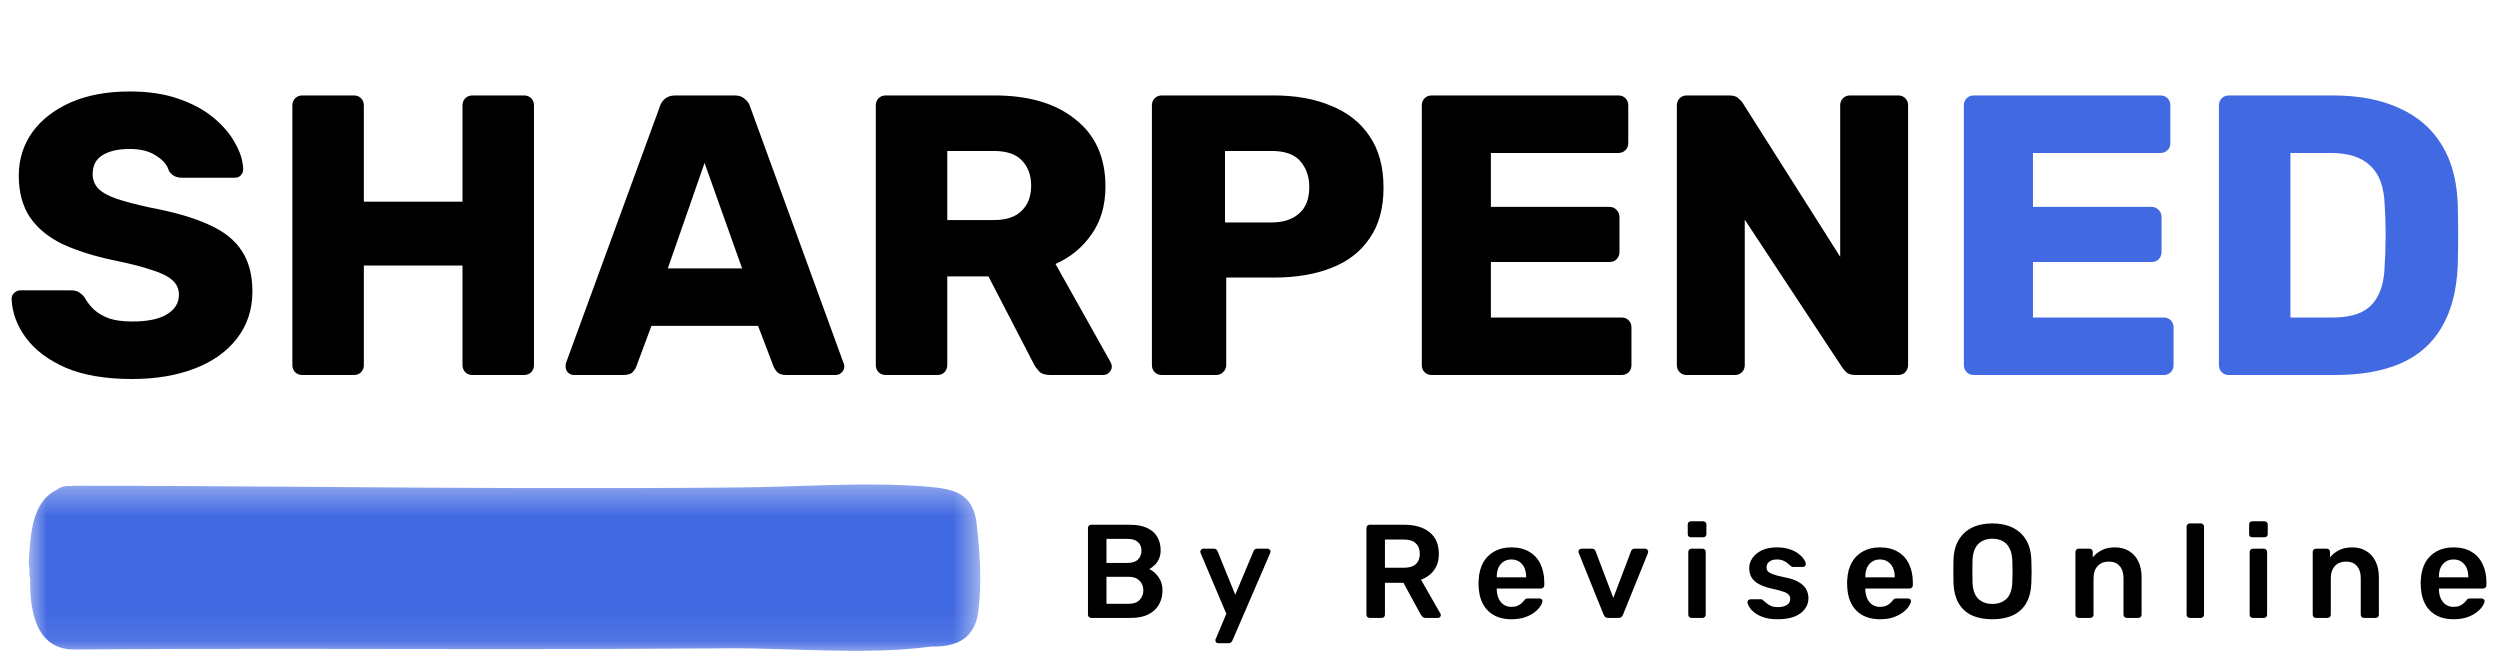
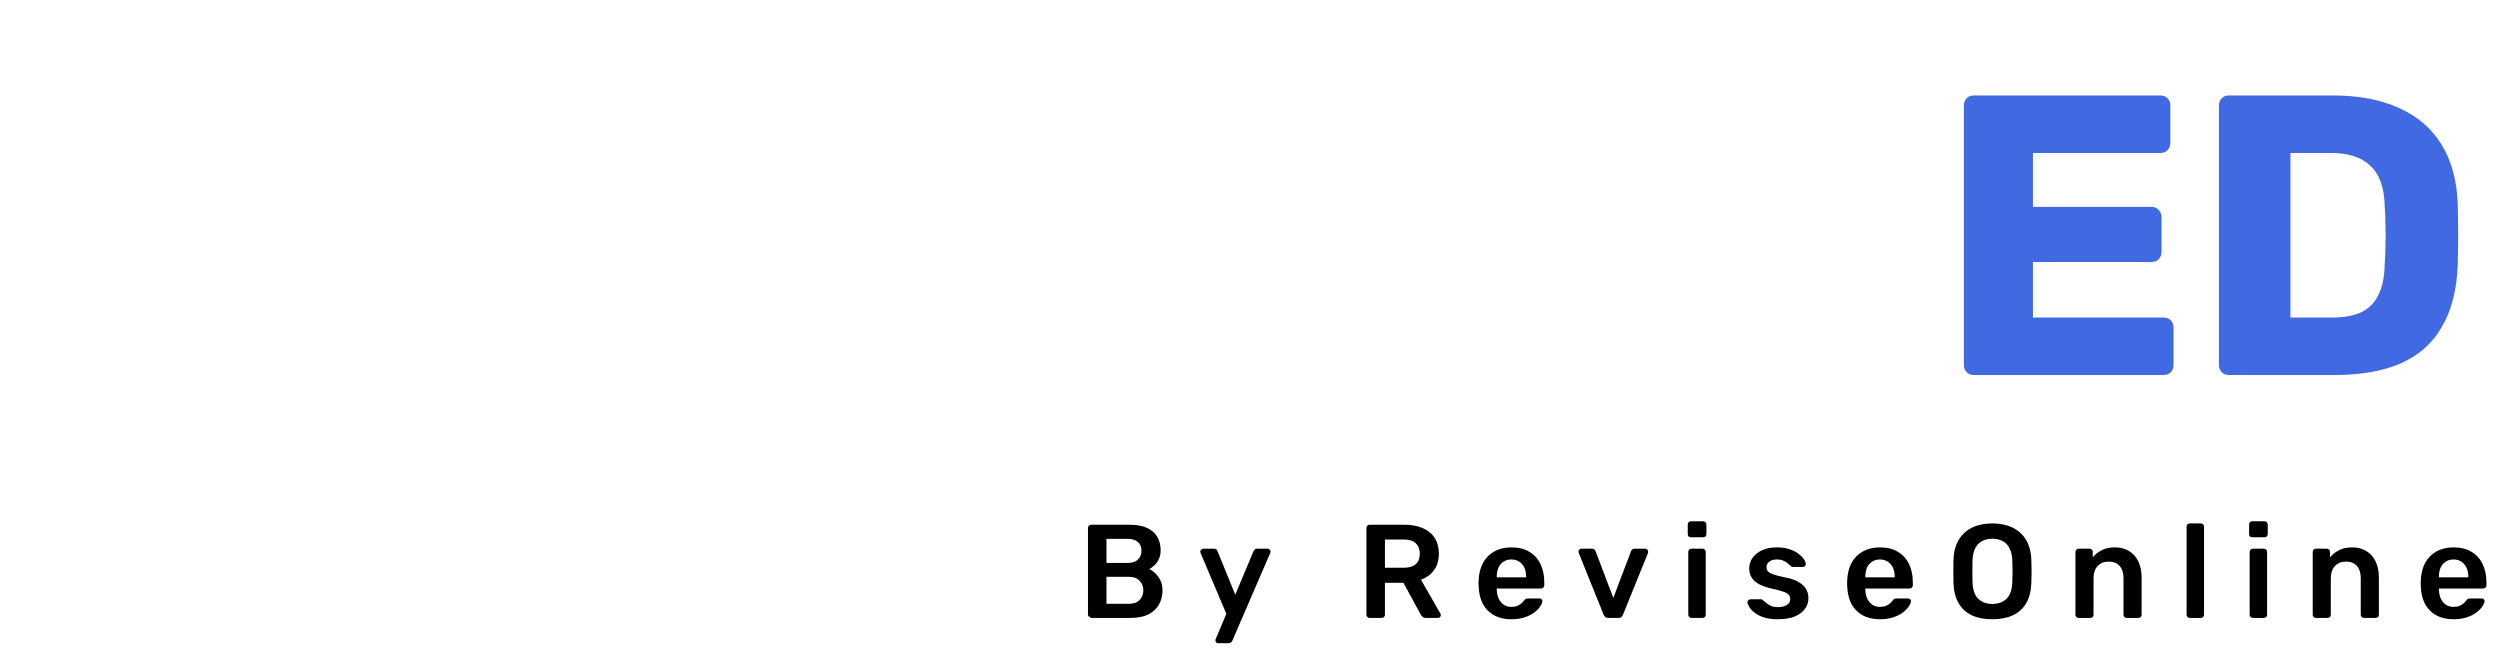
<svg xmlns="http://www.w3.org/2000/svg" width="80" height="21" viewBox="0 0 80 21" fill="none">
-   <path d="M4.23 12.128C3.378 12.128 2.671 12.008 2.109 11.77C1.546 11.523 1.12 11.203 0.831 10.812C0.541 10.42 0.388 10.002 0.371 9.559C0.371 9.491 0.396 9.431 0.447 9.38C0.507 9.321 0.575 9.291 0.652 9.291H2.262C2.381 9.291 2.471 9.312 2.53 9.355C2.598 9.397 2.658 9.453 2.709 9.521C2.777 9.649 2.871 9.772 2.99 9.891C3.118 10.011 3.28 10.109 3.476 10.185C3.68 10.254 3.932 10.288 4.23 10.288C4.724 10.288 5.095 10.211 5.342 10.057C5.597 9.904 5.725 9.695 5.725 9.431C5.725 9.244 5.657 9.091 5.521 8.971C5.384 8.844 5.163 8.733 4.856 8.639C4.558 8.537 4.158 8.435 3.655 8.332C3.007 8.196 2.454 8.021 1.994 7.808C1.542 7.587 1.197 7.301 0.958 6.952C0.72 6.594 0.601 6.151 0.601 5.623C0.601 5.103 0.745 4.639 1.035 4.23C1.333 3.821 1.747 3.502 2.275 3.272C2.803 3.042 3.429 2.927 4.153 2.927C4.741 2.927 5.257 3.003 5.7 3.157C6.151 3.31 6.53 3.514 6.837 3.77C7.144 4.026 7.374 4.298 7.527 4.588C7.689 4.869 7.774 5.146 7.783 5.419C7.783 5.487 7.757 5.551 7.706 5.61C7.655 5.661 7.591 5.687 7.514 5.687H5.827C5.734 5.687 5.653 5.67 5.585 5.636C5.516 5.602 5.457 5.546 5.406 5.47C5.355 5.282 5.218 5.12 4.997 4.984C4.784 4.839 4.503 4.767 4.153 4.767C3.778 4.767 3.485 4.835 3.272 4.971C3.067 5.099 2.965 5.299 2.965 5.572C2.965 5.742 3.02 5.891 3.131 6.019C3.25 6.147 3.442 6.258 3.706 6.352C3.979 6.445 4.349 6.543 4.818 6.645C5.593 6.79 6.219 6.973 6.696 7.195C7.173 7.408 7.523 7.689 7.744 8.038C7.966 8.379 8.077 8.809 8.077 9.329C8.077 9.908 7.91 10.411 7.578 10.837C7.254 11.255 6.803 11.574 6.224 11.796C5.644 12.017 4.98 12.128 4.23 12.128ZM9.675 12C9.582 12 9.505 11.97 9.445 11.911C9.386 11.851 9.356 11.774 9.356 11.681V3.374C9.356 3.28 9.386 3.204 9.445 3.144C9.505 3.084 9.582 3.054 9.675 3.054H11.324C11.418 3.054 11.494 3.084 11.554 3.144C11.614 3.204 11.643 3.28 11.643 3.374V6.454H14.8V3.374C14.8 3.28 14.83 3.204 14.889 3.144C14.949 3.084 15.026 3.054 15.119 3.054H16.768C16.862 3.054 16.938 3.084 16.998 3.144C17.058 3.204 17.087 3.28 17.087 3.374V11.681C17.087 11.774 17.058 11.851 16.998 11.911C16.938 11.97 16.862 12 16.768 12H15.119C15.026 12 14.949 11.97 14.889 11.911C14.83 11.851 14.8 11.774 14.8 11.681V8.498H11.643V11.681C11.643 11.774 11.614 11.851 11.554 11.911C11.494 11.97 11.418 12 11.324 12H9.675ZM18.367 12C18.299 12 18.235 11.974 18.175 11.923C18.124 11.864 18.099 11.8 18.099 11.732C18.099 11.689 18.103 11.651 18.111 11.617L21.114 3.412C21.14 3.319 21.191 3.238 21.268 3.169C21.353 3.093 21.468 3.054 21.613 3.054H23.504C23.649 3.054 23.76 3.093 23.836 3.169C23.922 3.238 23.977 3.319 24.003 3.412L26.993 11.617C27.01 11.651 27.018 11.689 27.018 11.732C27.018 11.8 26.989 11.864 26.929 11.923C26.878 11.974 26.814 12 26.737 12H25.166C25.038 12 24.94 11.97 24.872 11.911C24.812 11.842 24.774 11.783 24.756 11.732L24.258 10.428H20.846L20.36 11.732C20.343 11.783 20.305 11.842 20.245 11.911C20.186 11.97 20.084 12 19.939 12H18.367ZM21.37 8.588H23.747L22.546 5.214L21.37 8.588ZM28.345 12C28.252 12 28.175 11.97 28.115 11.911C28.056 11.851 28.026 11.774 28.026 11.681V3.374C28.026 3.28 28.056 3.204 28.115 3.144C28.175 3.084 28.252 3.054 28.345 3.054H31.821C32.92 3.054 33.785 3.31 34.415 3.821C35.054 4.324 35.374 5.04 35.374 5.968C35.374 6.573 35.225 7.084 34.927 7.502C34.637 7.919 34.254 8.234 33.776 8.447L35.54 11.591C35.566 11.642 35.578 11.689 35.578 11.732C35.578 11.8 35.548 11.864 35.489 11.923C35.438 11.974 35.374 12 35.297 12H33.61C33.449 12 33.329 11.962 33.252 11.885C33.176 11.8 33.12 11.723 33.086 11.655L31.63 8.844H30.313V11.681C30.313 11.774 30.283 11.851 30.224 11.911C30.164 11.97 30.087 12 29.994 12H28.345ZM30.313 7.042H31.796C32.196 7.042 32.494 6.944 32.69 6.748C32.895 6.552 32.997 6.283 32.997 5.943C32.997 5.61 32.899 5.342 32.703 5.137C32.516 4.933 32.213 4.831 31.796 4.831H30.313V7.042ZM37.181 12C37.087 12 37.011 11.97 36.951 11.911C36.891 11.851 36.861 11.774 36.861 11.681V3.374C36.861 3.28 36.891 3.204 36.951 3.144C37.011 3.084 37.087 3.054 37.181 3.054H40.759C41.466 3.054 42.08 3.165 42.599 3.387C43.128 3.6 43.537 3.923 43.826 4.358C44.124 4.792 44.273 5.342 44.273 6.006C44.273 6.662 44.124 7.203 43.826 7.629C43.537 8.055 43.128 8.371 42.599 8.575C42.08 8.78 41.466 8.882 40.759 8.882H39.239V11.681C39.239 11.774 39.204 11.851 39.136 11.911C39.077 11.97 39 12 38.906 12H37.181ZM39.2 7.118H40.695C41.062 7.118 41.351 7.025 41.564 6.837C41.786 6.65 41.897 6.364 41.897 5.981C41.897 5.657 41.803 5.385 41.615 5.163C41.428 4.942 41.121 4.831 40.695 4.831H39.2V7.118ZM45.817 12C45.723 12 45.647 11.97 45.587 11.911C45.527 11.851 45.498 11.774 45.498 11.681V3.374C45.498 3.28 45.527 3.204 45.587 3.144C45.647 3.084 45.723 3.054 45.817 3.054H51.785C51.879 3.054 51.955 3.084 52.015 3.144C52.075 3.204 52.105 3.28 52.105 3.374V4.575C52.105 4.669 52.075 4.746 52.015 4.805C51.955 4.865 51.879 4.895 51.785 4.895H47.708V6.62H51.504C51.598 6.62 51.674 6.654 51.734 6.722C51.794 6.782 51.823 6.858 51.823 6.952V8.064C51.823 8.149 51.794 8.226 51.734 8.294C51.674 8.354 51.598 8.383 51.504 8.383H47.708V10.16H51.887C51.981 10.16 52.058 10.19 52.117 10.249C52.177 10.309 52.207 10.386 52.207 10.479V11.681C52.207 11.774 52.177 11.851 52.117 11.911C52.058 11.97 51.981 12 51.887 12H45.817ZM53.979 12C53.885 12 53.809 11.97 53.749 11.911C53.689 11.851 53.659 11.774 53.659 11.681V3.374C53.659 3.28 53.689 3.204 53.749 3.144C53.809 3.084 53.885 3.054 53.979 3.054H55.334C55.478 3.054 55.581 3.089 55.64 3.157C55.708 3.216 55.751 3.263 55.768 3.297L58.886 8.217V3.374C58.886 3.28 58.916 3.204 58.976 3.144C59.035 3.084 59.112 3.054 59.206 3.054H60.739C60.833 3.054 60.91 3.084 60.969 3.144C61.029 3.204 61.059 3.28 61.059 3.374V11.681C61.059 11.766 61.029 11.842 60.969 11.911C60.91 11.97 60.833 12 60.739 12H59.372C59.235 12 59.133 11.966 59.065 11.898C59.005 11.83 58.967 11.783 58.95 11.757L55.832 7.029V11.681C55.832 11.774 55.802 11.851 55.742 11.911C55.683 11.97 55.606 12 55.512 12H53.979Z" fill="black" />
  <path d="M63.164 12C63.07 12 62.994 11.97 62.934 11.911C62.874 11.851 62.844 11.774 62.844 11.681V3.374C62.844 3.28 62.874 3.204 62.934 3.144C62.994 3.084 63.07 3.054 63.164 3.054H69.132C69.226 3.054 69.302 3.084 69.362 3.144C69.422 3.204 69.451 3.28 69.451 3.374V4.575C69.451 4.669 69.422 4.746 69.362 4.805C69.302 4.865 69.226 4.895 69.132 4.895H65.055V6.62H68.851C68.945 6.62 69.021 6.654 69.081 6.722C69.141 6.782 69.17 6.858 69.17 6.952V8.064C69.17 8.149 69.141 8.226 69.081 8.294C69.021 8.354 68.945 8.383 68.851 8.383H65.055V10.16H69.234C69.328 10.16 69.405 10.19 69.464 10.249C69.524 10.309 69.554 10.386 69.554 10.479V11.681C69.554 11.774 69.524 11.851 69.464 11.911C69.405 11.97 69.328 12 69.234 12H63.164ZM71.326 12C71.232 12 71.156 11.97 71.096 11.911C71.036 11.851 71.006 11.774 71.006 11.681V3.374C71.006 3.28 71.036 3.204 71.096 3.144C71.156 3.084 71.232 3.054 71.326 3.054H74.648C75.483 3.054 76.195 3.191 76.783 3.463C77.371 3.727 77.822 4.119 78.137 4.639C78.453 5.15 78.623 5.785 78.648 6.543C78.657 6.918 78.661 7.246 78.661 7.527C78.661 7.808 78.657 8.132 78.648 8.498C78.614 9.291 78.444 9.947 78.137 10.466C77.839 10.986 77.4 11.374 76.821 11.629C76.25 11.877 75.547 12 74.712 12H71.326ZM73.294 10.16H74.648C75.015 10.16 75.317 10.104 75.556 9.994C75.803 9.874 75.986 9.691 76.105 9.444C76.233 9.197 76.301 8.873 76.31 8.473C76.327 8.226 76.335 8.004 76.335 7.808C76.344 7.612 76.344 7.416 76.335 7.221C76.335 7.025 76.327 6.807 76.31 6.569C76.293 5.989 76.139 5.568 75.85 5.304C75.569 5.031 75.147 4.895 74.585 4.895H73.294V10.16Z" fill="#4169E1" />
  <mask id="mask0_1201_22904" style="mask-type:luminance" maskUnits="userSpaceOnUse" x="0" y="15" width="32" height="6">
-     <path d="M0.842 15.406H31.433V20.921H0.842V15.406Z" fill="white" />
-   </mask>
+     </mask>
  <g mask="url(#mask0_1201_22904)">
-     <path d="M31.306 19.567C31.194 20.422 30.637 20.697 29.838 20.69C29.825 20.69 29.812 20.69 29.8 20.69C27.707 20.971 25.345 20.728 23.221 20.747C20.872 20.765 18.516 20.771 16.167 20.771C11.569 20.771 6.97 20.747 2.372 20.784C1.216 20.79 0.941 19.661 0.966 18.526C0.96 18.488 0.954 18.451 0.947 18.413C0.941 18.332 0.935 18.258 0.941 18.176C0.922 18.108 0.916 18.039 0.922 17.952C0.978 17.06 1.035 16.049 1.809 15.681C1.916 15.594 2.06 15.538 2.247 15.556C2.259 15.556 2.266 15.556 2.278 15.556C2.316 15.55 2.347 15.544 2.384 15.544C7.177 15.544 11.981 15.607 16.786 15.619C19.029 15.625 21.266 15.619 23.508 15.6C25.558 15.588 27.663 15.407 29.7 15.575C30.587 15.65 31.143 15.813 31.256 16.773C31.356 17.684 31.424 18.663 31.306 19.567Z" fill="#4169E1" />
-   </g>
-   <path d="M34.917 19.773C34.889 19.773 34.864 19.764 34.844 19.744C34.825 19.724 34.815 19.7 34.815 19.671V16.898C34.815 16.867 34.825 16.841 34.844 16.821C34.864 16.802 34.889 16.792 34.917 16.792H36.152C36.382 16.792 36.57 16.827 36.715 16.898C36.859 16.966 36.966 17.061 37.034 17.183C37.105 17.306 37.141 17.448 37.141 17.61C37.141 17.717 37.121 17.812 37.081 17.895C37.044 17.974 36.997 18.04 36.94 18.091C36.886 18.142 36.832 18.182 36.778 18.21C36.889 18.261 36.987 18.346 37.072 18.466C37.158 18.585 37.2 18.727 37.2 18.892C37.2 19.062 37.162 19.214 37.085 19.348C37.008 19.481 36.895 19.586 36.744 19.663C36.594 19.736 36.408 19.773 36.186 19.773H34.917ZM35.407 19.322H36.118C36.272 19.322 36.388 19.281 36.468 19.198C36.547 19.113 36.587 19.011 36.587 18.892C36.587 18.767 36.546 18.663 36.463 18.581C36.384 18.498 36.269 18.457 36.118 18.457H35.407V19.322ZM35.407 18.014H36.076C36.226 18.014 36.338 17.979 36.412 17.908C36.489 17.834 36.527 17.739 36.527 17.622C36.527 17.503 36.489 17.411 36.412 17.345C36.338 17.277 36.226 17.243 36.076 17.243H35.407V18.014ZM38.979 20.583C38.956 20.583 38.936 20.574 38.919 20.557C38.902 20.54 38.894 20.52 38.894 20.498C38.894 20.486 38.894 20.475 38.894 20.463C38.897 20.455 38.902 20.444 38.911 20.429L39.243 19.641L38.425 17.712C38.414 17.683 38.408 17.663 38.408 17.652C38.411 17.627 38.421 17.605 38.438 17.588C38.455 17.568 38.476 17.558 38.502 17.558H38.847C38.881 17.558 38.906 17.567 38.923 17.584C38.941 17.601 38.953 17.619 38.962 17.639L39.528 19.032L40.112 17.639C40.12 17.617 40.133 17.598 40.15 17.584C40.167 17.567 40.193 17.558 40.227 17.558H40.568C40.59 17.558 40.61 17.567 40.627 17.584C40.647 17.601 40.657 17.621 40.657 17.643C40.657 17.661 40.651 17.683 40.64 17.712L39.435 20.502C39.423 20.525 39.409 20.543 39.392 20.557C39.375 20.574 39.349 20.583 39.315 20.583H38.979ZM43.828 19.773C43.8 19.773 43.776 19.764 43.756 19.744C43.736 19.724 43.726 19.7 43.726 19.671V16.898C43.726 16.867 43.736 16.841 43.756 16.821C43.776 16.802 43.8 16.792 43.828 16.792H44.931C45.275 16.792 45.546 16.871 45.745 17.03C45.944 17.189 46.043 17.421 46.043 17.724C46.043 17.935 45.991 18.109 45.886 18.248C45.783 18.388 45.645 18.488 45.472 18.551L46.094 19.637C46.103 19.654 46.107 19.67 46.107 19.684C46.107 19.709 46.097 19.731 46.077 19.748C46.06 19.765 46.04 19.773 46.018 19.773H45.63C45.582 19.773 45.545 19.761 45.519 19.735C45.494 19.709 45.474 19.684 45.459 19.658L44.91 18.649H44.318V19.671C44.318 19.7 44.308 19.724 44.288 19.744C44.271 19.764 44.247 19.773 44.216 19.773H43.828ZM44.318 18.168H44.919C45.092 18.168 45.221 18.129 45.306 18.052C45.391 17.973 45.434 17.862 45.434 17.72C45.434 17.578 45.391 17.468 45.306 17.388C45.224 17.306 45.095 17.264 44.919 17.264H44.318V18.168ZM48.365 19.816C48.05 19.816 47.8 19.725 47.615 19.543C47.43 19.362 47.331 19.103 47.317 18.768C47.314 18.74 47.312 18.704 47.312 18.662C47.312 18.616 47.314 18.581 47.317 18.555C47.328 18.342 47.376 18.158 47.462 18.001C47.55 17.845 47.67 17.726 47.824 17.643C47.977 17.558 48.157 17.516 48.365 17.516C48.595 17.516 48.788 17.564 48.944 17.661C49.1 17.754 49.218 17.886 49.298 18.057C49.377 18.224 49.417 18.419 49.417 18.64V18.73C49.417 18.758 49.407 18.782 49.387 18.802C49.367 18.822 49.342 18.832 49.31 18.832H47.896C47.896 18.832 47.896 18.836 47.896 18.845C47.896 18.853 47.896 18.86 47.896 18.866C47.899 18.965 47.917 19.058 47.952 19.143C47.988 19.225 48.041 19.292 48.109 19.343C48.18 19.394 48.264 19.42 48.36 19.42C48.44 19.42 48.507 19.409 48.561 19.386C48.615 19.36 48.659 19.332 48.693 19.301C48.727 19.269 48.751 19.244 48.765 19.224C48.791 19.19 48.81 19.17 48.825 19.164C48.842 19.156 48.866 19.151 48.897 19.151H49.264C49.292 19.151 49.315 19.16 49.332 19.177C49.352 19.194 49.36 19.215 49.357 19.241C49.354 19.286 49.33 19.342 49.285 19.407C49.242 19.472 49.18 19.536 49.097 19.599C49.015 19.661 48.911 19.714 48.786 19.756C48.664 19.796 48.524 19.816 48.365 19.816ZM47.896 18.474H48.837V18.461C48.837 18.351 48.819 18.254 48.782 18.172C48.745 18.089 48.691 18.024 48.62 17.976C48.549 17.927 48.464 17.903 48.365 17.903C48.265 17.903 48.18 17.927 48.109 17.976C48.038 18.024 47.984 18.089 47.947 18.172C47.913 18.254 47.896 18.351 47.896 18.461V18.474ZM51.468 19.773C51.423 19.773 51.389 19.764 51.366 19.744C51.346 19.721 51.329 19.695 51.315 19.667L50.518 17.69C50.513 17.676 50.51 17.663 50.51 17.652C50.51 17.627 50.518 17.605 50.535 17.588C50.555 17.568 50.578 17.558 50.604 17.558H50.949C50.983 17.558 51.008 17.568 51.025 17.588C51.042 17.605 51.054 17.622 51.059 17.639L51.626 19.134L52.193 17.639C52.198 17.622 52.209 17.605 52.227 17.588C52.244 17.568 52.269 17.558 52.303 17.558H52.653C52.675 17.558 52.695 17.568 52.712 17.588C52.732 17.605 52.742 17.627 52.742 17.652C52.742 17.663 52.741 17.676 52.738 17.69L51.937 19.667C51.925 19.695 51.908 19.721 51.886 19.744C51.863 19.764 51.829 19.773 51.784 19.773H51.468ZM54.127 19.773C54.099 19.773 54.075 19.764 54.055 19.744C54.035 19.724 54.025 19.7 54.025 19.671V17.661C54.025 17.632 54.035 17.608 54.055 17.588C54.075 17.568 54.099 17.558 54.127 17.558H54.481C54.512 17.558 54.536 17.568 54.553 17.588C54.573 17.608 54.583 17.632 54.583 17.661V19.671C54.583 19.7 54.573 19.724 54.553 19.744C54.536 19.764 54.512 19.773 54.481 19.773H54.127ZM54.11 17.192C54.079 17.192 54.053 17.183 54.034 17.166C54.017 17.147 54.008 17.121 54.008 17.09V16.783C54.008 16.755 54.017 16.73 54.034 16.711C54.053 16.691 54.079 16.681 54.11 16.681H54.498C54.529 16.681 54.555 16.691 54.575 16.711C54.594 16.73 54.605 16.755 54.605 16.783V17.09C54.605 17.121 54.594 17.147 54.575 17.166C54.555 17.183 54.529 17.192 54.498 17.192H54.11ZM56.882 19.816C56.712 19.816 56.565 19.796 56.443 19.756C56.324 19.717 56.226 19.667 56.149 19.607C56.073 19.548 56.016 19.488 55.979 19.428C55.942 19.369 55.922 19.319 55.919 19.279C55.916 19.248 55.925 19.224 55.945 19.207C55.968 19.187 55.992 19.177 56.017 19.177H56.354C56.365 19.177 56.375 19.178 56.384 19.181C56.392 19.184 56.404 19.193 56.418 19.207C56.455 19.238 56.493 19.271 56.533 19.305C56.575 19.339 56.625 19.369 56.682 19.394C56.739 19.417 56.81 19.428 56.895 19.428C57.006 19.428 57.098 19.407 57.172 19.364C57.248 19.319 57.287 19.255 57.287 19.173C57.287 19.113 57.27 19.065 57.236 19.028C57.204 18.991 57.145 18.958 57.057 18.93C56.969 18.899 56.844 18.866 56.682 18.832C56.523 18.795 56.391 18.748 56.286 18.692C56.181 18.635 56.102 18.564 56.051 18.479C56 18.393 55.975 18.294 55.975 18.18C55.975 18.07 56.007 17.964 56.073 17.865C56.141 17.763 56.24 17.679 56.371 17.614C56.504 17.548 56.669 17.516 56.865 17.516C57.018 17.516 57.152 17.536 57.265 17.575C57.379 17.612 57.473 17.659 57.547 17.716C57.623 17.773 57.681 17.831 57.721 17.891C57.761 17.947 57.782 17.997 57.785 18.04C57.788 18.071 57.779 18.096 57.76 18.116C57.74 18.133 57.717 18.142 57.691 18.142H57.376C57.362 18.142 57.349 18.139 57.338 18.133C57.327 18.128 57.315 18.121 57.304 18.112C57.273 18.084 57.239 18.054 57.202 18.023C57.165 17.991 57.119 17.964 57.065 17.942C57.014 17.916 56.946 17.903 56.861 17.903C56.753 17.903 56.67 17.927 56.614 17.976C56.557 18.021 56.529 18.079 56.529 18.151C56.529 18.199 56.541 18.241 56.567 18.278C56.595 18.312 56.651 18.345 56.733 18.376C56.815 18.407 56.94 18.44 57.108 18.474C57.298 18.508 57.449 18.559 57.559 18.628C57.673 18.693 57.752 18.77 57.798 18.858C57.846 18.943 57.87 19.038 57.87 19.143C57.87 19.271 57.832 19.386 57.755 19.488C57.681 19.59 57.571 19.671 57.423 19.731C57.278 19.788 57.098 19.816 56.882 19.816ZM60.159 19.816C59.844 19.816 59.594 19.725 59.409 19.543C59.224 19.362 59.125 19.103 59.111 18.768C59.108 18.74 59.107 18.704 59.107 18.662C59.107 18.616 59.108 18.581 59.111 18.555C59.122 18.342 59.17 18.158 59.256 18.001C59.344 17.845 59.465 17.726 59.618 17.643C59.771 17.558 59.952 17.516 60.159 17.516C60.389 17.516 60.582 17.564 60.738 17.661C60.894 17.754 61.012 17.886 61.092 18.057C61.171 18.224 61.211 18.419 61.211 18.64V18.73C61.211 18.758 61.201 18.782 61.181 18.802C61.161 18.822 61.136 18.832 61.105 18.832H59.69C59.69 18.832 59.69 18.836 59.69 18.845C59.69 18.853 59.69 18.86 59.69 18.866C59.693 18.965 59.712 19.058 59.746 19.143C59.782 19.225 59.835 19.292 59.903 19.343C59.974 19.394 60.058 19.42 60.154 19.42C60.234 19.42 60.301 19.409 60.355 19.386C60.409 19.36 60.453 19.332 60.487 19.301C60.521 19.269 60.545 19.244 60.559 19.224C60.585 19.19 60.605 19.17 60.619 19.164C60.636 19.156 60.66 19.151 60.691 19.151H61.058C61.086 19.151 61.109 19.16 61.126 19.177C61.146 19.194 61.154 19.215 61.151 19.241C61.148 19.286 61.124 19.342 61.079 19.407C61.036 19.472 60.974 19.536 60.892 19.599C60.809 19.661 60.706 19.714 60.581 19.756C60.458 19.796 60.318 19.816 60.159 19.816ZM59.69 18.474H60.632V18.461C60.632 18.351 60.613 18.254 60.576 18.172C60.539 18.089 60.485 18.024 60.414 17.976C60.343 17.927 60.258 17.903 60.159 17.903C60.059 17.903 59.974 17.927 59.903 17.976C59.832 18.024 59.778 18.089 59.741 18.172C59.707 18.254 59.69 18.351 59.69 18.461V18.474ZM63.755 19.816C63.502 19.816 63.285 19.775 63.103 19.692C62.921 19.607 62.779 19.478 62.677 19.305C62.575 19.129 62.519 18.91 62.511 18.649C62.508 18.527 62.507 18.406 62.507 18.287C62.507 18.168 62.508 18.045 62.511 17.92C62.519 17.662 62.576 17.446 62.681 17.273C62.786 17.1 62.93 16.969 63.111 16.881C63.296 16.793 63.511 16.749 63.755 16.749C63.999 16.749 64.213 16.793 64.398 16.881C64.582 16.969 64.727 17.1 64.832 17.273C64.938 17.446 64.994 17.662 65.003 17.92C65.008 18.045 65.011 18.168 65.011 18.287C65.011 18.406 65.008 18.527 65.003 18.649C64.994 18.91 64.939 19.129 64.837 19.305C64.734 19.478 64.591 19.607 64.406 19.692C64.225 19.775 64.007 19.816 63.755 19.816ZM63.755 19.326C63.939 19.326 64.09 19.272 64.206 19.164C64.323 19.053 64.385 18.875 64.394 18.628C64.399 18.503 64.402 18.388 64.402 18.282C64.402 18.175 64.399 18.06 64.394 17.938C64.388 17.773 64.357 17.639 64.3 17.537C64.246 17.432 64.172 17.357 64.078 17.311C63.985 17.263 63.877 17.239 63.755 17.239C63.635 17.239 63.529 17.263 63.435 17.311C63.342 17.357 63.266 17.432 63.209 17.537C63.156 17.639 63.126 17.773 63.12 17.938C63.117 18.06 63.116 18.175 63.116 18.282C63.116 18.388 63.117 18.503 63.12 18.628C63.129 18.875 63.191 19.053 63.307 19.164C63.424 19.272 63.573 19.326 63.755 19.326ZM66.516 19.773C66.488 19.773 66.464 19.764 66.444 19.744C66.424 19.724 66.414 19.7 66.414 19.671V17.661C66.414 17.632 66.424 17.608 66.444 17.588C66.464 17.568 66.488 17.558 66.516 17.558H66.866C66.894 17.558 66.918 17.568 66.938 17.588C66.958 17.608 66.968 17.632 66.968 17.661V17.835C67.042 17.744 67.135 17.669 67.249 17.61C67.365 17.547 67.509 17.516 67.679 17.516C67.853 17.516 68.003 17.555 68.131 17.635C68.259 17.712 68.357 17.821 68.425 17.963C68.496 18.105 68.531 18.275 68.531 18.474V19.671C68.531 19.7 68.521 19.724 68.501 19.744C68.482 19.764 68.457 19.773 68.429 19.773H68.054C68.026 19.773 68.002 19.764 67.982 19.744C67.962 19.724 67.952 19.7 67.952 19.671V18.5C67.952 18.335 67.911 18.206 67.828 18.112C67.749 18.018 67.632 17.971 67.479 17.971C67.331 17.971 67.214 18.018 67.126 18.112C67.037 18.206 66.993 18.335 66.993 18.5V19.671C66.993 19.7 66.984 19.724 66.964 19.744C66.944 19.764 66.92 19.773 66.891 19.773H66.516ZM70.073 19.773C70.045 19.773 70.021 19.764 70.001 19.744C69.981 19.724 69.971 19.7 69.971 19.671V16.851C69.971 16.823 69.981 16.799 70.001 16.779C70.021 16.759 70.045 16.749 70.073 16.749H70.427C70.455 16.749 70.48 16.759 70.499 16.779C70.519 16.799 70.529 16.823 70.529 16.851V19.671C70.529 19.7 70.519 19.724 70.499 19.744C70.48 19.764 70.455 19.773 70.427 19.773H70.073ZM72.091 19.773C72.063 19.773 72.038 19.764 72.019 19.744C71.999 19.724 71.989 19.7 71.989 19.671V17.661C71.989 17.632 71.999 17.608 72.019 17.588C72.038 17.568 72.063 17.558 72.091 17.558H72.445C72.476 17.558 72.5 17.568 72.517 17.588C72.537 17.608 72.547 17.632 72.547 17.661V19.671C72.547 19.7 72.537 19.724 72.517 19.744C72.5 19.764 72.476 19.773 72.445 19.773H72.091ZM72.074 17.192C72.043 17.192 72.017 17.183 71.997 17.166C71.98 17.147 71.972 17.121 71.972 17.09V16.783C71.972 16.755 71.98 16.73 71.997 16.711C72.017 16.691 72.043 16.681 72.074 16.681H72.462C72.493 16.681 72.518 16.691 72.538 16.711C72.558 16.73 72.568 16.755 72.568 16.783V17.09C72.568 17.121 72.558 17.147 72.538 17.166C72.518 17.183 72.493 17.192 72.462 17.192H72.074ZM74.109 19.773C74.08 19.773 74.056 19.764 74.036 19.744C74.016 19.724 74.007 19.7 74.007 19.671V17.661C74.007 17.632 74.016 17.608 74.036 17.588C74.056 17.568 74.08 17.558 74.109 17.558H74.458C74.487 17.558 74.511 17.568 74.531 17.588C74.55 17.608 74.56 17.632 74.56 17.661V17.835C74.634 17.744 74.728 17.669 74.841 17.61C74.958 17.547 75.101 17.516 75.272 17.516C75.445 17.516 75.595 17.555 75.723 17.635C75.851 17.712 75.949 17.821 76.017 17.963C76.088 18.105 76.124 18.275 76.124 18.474V19.671C76.124 19.7 76.114 19.724 76.094 19.744C76.074 19.764 76.05 19.773 76.021 19.773H75.647C75.618 19.773 75.594 19.764 75.574 19.744C75.554 19.724 75.544 19.7 75.544 19.671V18.5C75.544 18.335 75.503 18.206 75.421 18.112C75.341 18.018 75.225 17.971 75.072 17.971C74.924 17.971 74.806 18.018 74.718 18.112C74.63 18.206 74.586 18.335 74.586 18.5V19.671C74.586 19.7 74.576 19.724 74.556 19.744C74.536 19.764 74.512 19.773 74.484 19.773H74.109ZM78.513 19.816C78.198 19.816 77.948 19.725 77.764 19.543C77.579 19.362 77.48 19.103 77.466 18.768C77.463 18.74 77.461 18.704 77.461 18.662C77.461 18.616 77.463 18.581 77.466 18.555C77.477 18.342 77.525 18.158 77.61 18.001C77.698 17.845 77.819 17.726 77.972 17.643C78.126 17.558 78.306 17.516 78.513 17.516C78.743 17.516 78.937 17.564 79.093 17.661C79.249 17.754 79.367 17.886 79.446 18.057C79.526 18.224 79.566 18.419 79.566 18.64V18.73C79.566 18.758 79.556 18.782 79.536 18.802C79.516 18.822 79.49 18.832 79.459 18.832H78.045C78.045 18.832 78.045 18.836 78.045 18.845C78.045 18.853 78.045 18.86 78.045 18.866C78.048 18.965 78.066 19.058 78.1 19.143C78.137 19.225 78.19 19.292 78.258 19.343C78.329 19.394 78.413 19.42 78.509 19.42C78.589 19.42 78.656 19.409 78.71 19.386C78.763 19.36 78.807 19.332 78.841 19.301C78.876 19.269 78.9 19.244 78.914 19.224C78.939 19.19 78.959 19.17 78.974 19.164C78.991 19.156 79.015 19.151 79.046 19.151H79.412C79.441 19.151 79.463 19.16 79.481 19.177C79.5 19.194 79.509 19.215 79.506 19.241C79.503 19.286 79.479 19.342 79.434 19.407C79.391 19.472 79.329 19.536 79.246 19.599C79.164 19.661 79.06 19.714 78.935 19.756C78.813 19.796 78.672 19.816 78.513 19.816ZM78.045 18.474H78.986V18.461C78.986 18.351 78.968 18.254 78.931 18.172C78.894 18.089 78.84 18.024 78.769 17.976C78.698 17.927 78.613 17.903 78.513 17.903C78.414 17.903 78.329 17.927 78.258 17.976C78.187 18.024 78.133 18.089 78.096 18.172C78.062 18.254 78.045 18.351 78.045 18.461V18.474Z" fill="black" />
+     </g>
+   <path d="M34.917 19.773C34.825 19.724 34.815 19.7 34.815 19.671V16.898C34.815 16.867 34.825 16.841 34.844 16.821C34.864 16.802 34.889 16.792 34.917 16.792H36.152C36.382 16.792 36.57 16.827 36.715 16.898C36.859 16.966 36.966 17.061 37.034 17.183C37.105 17.306 37.141 17.448 37.141 17.61C37.141 17.717 37.121 17.812 37.081 17.895C37.044 17.974 36.997 18.04 36.94 18.091C36.886 18.142 36.832 18.182 36.778 18.21C36.889 18.261 36.987 18.346 37.072 18.466C37.158 18.585 37.2 18.727 37.2 18.892C37.2 19.062 37.162 19.214 37.085 19.348C37.008 19.481 36.895 19.586 36.744 19.663C36.594 19.736 36.408 19.773 36.186 19.773H34.917ZM35.407 19.322H36.118C36.272 19.322 36.388 19.281 36.468 19.198C36.547 19.113 36.587 19.011 36.587 18.892C36.587 18.767 36.546 18.663 36.463 18.581C36.384 18.498 36.269 18.457 36.118 18.457H35.407V19.322ZM35.407 18.014H36.076C36.226 18.014 36.338 17.979 36.412 17.908C36.489 17.834 36.527 17.739 36.527 17.622C36.527 17.503 36.489 17.411 36.412 17.345C36.338 17.277 36.226 17.243 36.076 17.243H35.407V18.014ZM38.979 20.583C38.956 20.583 38.936 20.574 38.919 20.557C38.902 20.54 38.894 20.52 38.894 20.498C38.894 20.486 38.894 20.475 38.894 20.463C38.897 20.455 38.902 20.444 38.911 20.429L39.243 19.641L38.425 17.712C38.414 17.683 38.408 17.663 38.408 17.652C38.411 17.627 38.421 17.605 38.438 17.588C38.455 17.568 38.476 17.558 38.502 17.558H38.847C38.881 17.558 38.906 17.567 38.923 17.584C38.941 17.601 38.953 17.619 38.962 17.639L39.528 19.032L40.112 17.639C40.12 17.617 40.133 17.598 40.15 17.584C40.167 17.567 40.193 17.558 40.227 17.558H40.568C40.59 17.558 40.61 17.567 40.627 17.584C40.647 17.601 40.657 17.621 40.657 17.643C40.657 17.661 40.651 17.683 40.64 17.712L39.435 20.502C39.423 20.525 39.409 20.543 39.392 20.557C39.375 20.574 39.349 20.583 39.315 20.583H38.979ZM43.828 19.773C43.8 19.773 43.776 19.764 43.756 19.744C43.736 19.724 43.726 19.7 43.726 19.671V16.898C43.726 16.867 43.736 16.841 43.756 16.821C43.776 16.802 43.8 16.792 43.828 16.792H44.931C45.275 16.792 45.546 16.871 45.745 17.03C45.944 17.189 46.043 17.421 46.043 17.724C46.043 17.935 45.991 18.109 45.886 18.248C45.783 18.388 45.645 18.488 45.472 18.551L46.094 19.637C46.103 19.654 46.107 19.67 46.107 19.684C46.107 19.709 46.097 19.731 46.077 19.748C46.06 19.765 46.04 19.773 46.018 19.773H45.63C45.582 19.773 45.545 19.761 45.519 19.735C45.494 19.709 45.474 19.684 45.459 19.658L44.91 18.649H44.318V19.671C44.318 19.7 44.308 19.724 44.288 19.744C44.271 19.764 44.247 19.773 44.216 19.773H43.828ZM44.318 18.168H44.919C45.092 18.168 45.221 18.129 45.306 18.052C45.391 17.973 45.434 17.862 45.434 17.72C45.434 17.578 45.391 17.468 45.306 17.388C45.224 17.306 45.095 17.264 44.919 17.264H44.318V18.168ZM48.365 19.816C48.05 19.816 47.8 19.725 47.615 19.543C47.43 19.362 47.331 19.103 47.317 18.768C47.314 18.74 47.312 18.704 47.312 18.662C47.312 18.616 47.314 18.581 47.317 18.555C47.328 18.342 47.376 18.158 47.462 18.001C47.55 17.845 47.67 17.726 47.824 17.643C47.977 17.558 48.157 17.516 48.365 17.516C48.595 17.516 48.788 17.564 48.944 17.661C49.1 17.754 49.218 17.886 49.298 18.057C49.377 18.224 49.417 18.419 49.417 18.64V18.73C49.417 18.758 49.407 18.782 49.387 18.802C49.367 18.822 49.342 18.832 49.31 18.832H47.896C47.896 18.832 47.896 18.836 47.896 18.845C47.896 18.853 47.896 18.86 47.896 18.866C47.899 18.965 47.917 19.058 47.952 19.143C47.988 19.225 48.041 19.292 48.109 19.343C48.18 19.394 48.264 19.42 48.36 19.42C48.44 19.42 48.507 19.409 48.561 19.386C48.615 19.36 48.659 19.332 48.693 19.301C48.727 19.269 48.751 19.244 48.765 19.224C48.791 19.19 48.81 19.17 48.825 19.164C48.842 19.156 48.866 19.151 48.897 19.151H49.264C49.292 19.151 49.315 19.16 49.332 19.177C49.352 19.194 49.36 19.215 49.357 19.241C49.354 19.286 49.33 19.342 49.285 19.407C49.242 19.472 49.18 19.536 49.097 19.599C49.015 19.661 48.911 19.714 48.786 19.756C48.664 19.796 48.524 19.816 48.365 19.816ZM47.896 18.474H48.837V18.461C48.837 18.351 48.819 18.254 48.782 18.172C48.745 18.089 48.691 18.024 48.62 17.976C48.549 17.927 48.464 17.903 48.365 17.903C48.265 17.903 48.18 17.927 48.109 17.976C48.038 18.024 47.984 18.089 47.947 18.172C47.913 18.254 47.896 18.351 47.896 18.461V18.474ZM51.468 19.773C51.423 19.773 51.389 19.764 51.366 19.744C51.346 19.721 51.329 19.695 51.315 19.667L50.518 17.69C50.513 17.676 50.51 17.663 50.51 17.652C50.51 17.627 50.518 17.605 50.535 17.588C50.555 17.568 50.578 17.558 50.604 17.558H50.949C50.983 17.558 51.008 17.568 51.025 17.588C51.042 17.605 51.054 17.622 51.059 17.639L51.626 19.134L52.193 17.639C52.198 17.622 52.209 17.605 52.227 17.588C52.244 17.568 52.269 17.558 52.303 17.558H52.653C52.675 17.558 52.695 17.568 52.712 17.588C52.732 17.605 52.742 17.627 52.742 17.652C52.742 17.663 52.741 17.676 52.738 17.69L51.937 19.667C51.925 19.695 51.908 19.721 51.886 19.744C51.863 19.764 51.829 19.773 51.784 19.773H51.468ZM54.127 19.773C54.099 19.773 54.075 19.764 54.055 19.744C54.035 19.724 54.025 19.7 54.025 19.671V17.661C54.025 17.632 54.035 17.608 54.055 17.588C54.075 17.568 54.099 17.558 54.127 17.558H54.481C54.512 17.558 54.536 17.568 54.553 17.588C54.573 17.608 54.583 17.632 54.583 17.661V19.671C54.583 19.7 54.573 19.724 54.553 19.744C54.536 19.764 54.512 19.773 54.481 19.773H54.127ZM54.11 17.192C54.079 17.192 54.053 17.183 54.034 17.166C54.017 17.147 54.008 17.121 54.008 17.09V16.783C54.008 16.755 54.017 16.73 54.034 16.711C54.053 16.691 54.079 16.681 54.11 16.681H54.498C54.529 16.681 54.555 16.691 54.575 16.711C54.594 16.73 54.605 16.755 54.605 16.783V17.09C54.605 17.121 54.594 17.147 54.575 17.166C54.555 17.183 54.529 17.192 54.498 17.192H54.11ZM56.882 19.816C56.712 19.816 56.565 19.796 56.443 19.756C56.324 19.717 56.226 19.667 56.149 19.607C56.073 19.548 56.016 19.488 55.979 19.428C55.942 19.369 55.922 19.319 55.919 19.279C55.916 19.248 55.925 19.224 55.945 19.207C55.968 19.187 55.992 19.177 56.017 19.177H56.354C56.365 19.177 56.375 19.178 56.384 19.181C56.392 19.184 56.404 19.193 56.418 19.207C56.455 19.238 56.493 19.271 56.533 19.305C56.575 19.339 56.625 19.369 56.682 19.394C56.739 19.417 56.81 19.428 56.895 19.428C57.006 19.428 57.098 19.407 57.172 19.364C57.248 19.319 57.287 19.255 57.287 19.173C57.287 19.113 57.27 19.065 57.236 19.028C57.204 18.991 57.145 18.958 57.057 18.93C56.969 18.899 56.844 18.866 56.682 18.832C56.523 18.795 56.391 18.748 56.286 18.692C56.181 18.635 56.102 18.564 56.051 18.479C56 18.393 55.975 18.294 55.975 18.18C55.975 18.07 56.007 17.964 56.073 17.865C56.141 17.763 56.24 17.679 56.371 17.614C56.504 17.548 56.669 17.516 56.865 17.516C57.018 17.516 57.152 17.536 57.265 17.575C57.379 17.612 57.473 17.659 57.547 17.716C57.623 17.773 57.681 17.831 57.721 17.891C57.761 17.947 57.782 17.997 57.785 18.04C57.788 18.071 57.779 18.096 57.76 18.116C57.74 18.133 57.717 18.142 57.691 18.142H57.376C57.362 18.142 57.349 18.139 57.338 18.133C57.327 18.128 57.315 18.121 57.304 18.112C57.273 18.084 57.239 18.054 57.202 18.023C57.165 17.991 57.119 17.964 57.065 17.942C57.014 17.916 56.946 17.903 56.861 17.903C56.753 17.903 56.67 17.927 56.614 17.976C56.557 18.021 56.529 18.079 56.529 18.151C56.529 18.199 56.541 18.241 56.567 18.278C56.595 18.312 56.651 18.345 56.733 18.376C56.815 18.407 56.94 18.44 57.108 18.474C57.298 18.508 57.449 18.559 57.559 18.628C57.673 18.693 57.752 18.77 57.798 18.858C57.846 18.943 57.87 19.038 57.87 19.143C57.87 19.271 57.832 19.386 57.755 19.488C57.681 19.59 57.571 19.671 57.423 19.731C57.278 19.788 57.098 19.816 56.882 19.816ZM60.159 19.816C59.844 19.816 59.594 19.725 59.409 19.543C59.224 19.362 59.125 19.103 59.111 18.768C59.108 18.74 59.107 18.704 59.107 18.662C59.107 18.616 59.108 18.581 59.111 18.555C59.122 18.342 59.17 18.158 59.256 18.001C59.344 17.845 59.465 17.726 59.618 17.643C59.771 17.558 59.952 17.516 60.159 17.516C60.389 17.516 60.582 17.564 60.738 17.661C60.894 17.754 61.012 17.886 61.092 18.057C61.171 18.224 61.211 18.419 61.211 18.64V18.73C61.211 18.758 61.201 18.782 61.181 18.802C61.161 18.822 61.136 18.832 61.105 18.832H59.69C59.69 18.832 59.69 18.836 59.69 18.845C59.69 18.853 59.69 18.86 59.69 18.866C59.693 18.965 59.712 19.058 59.746 19.143C59.782 19.225 59.835 19.292 59.903 19.343C59.974 19.394 60.058 19.42 60.154 19.42C60.234 19.42 60.301 19.409 60.355 19.386C60.409 19.36 60.453 19.332 60.487 19.301C60.521 19.269 60.545 19.244 60.559 19.224C60.585 19.19 60.605 19.17 60.619 19.164C60.636 19.156 60.66 19.151 60.691 19.151H61.058C61.086 19.151 61.109 19.16 61.126 19.177C61.146 19.194 61.154 19.215 61.151 19.241C61.148 19.286 61.124 19.342 61.079 19.407C61.036 19.472 60.974 19.536 60.892 19.599C60.809 19.661 60.706 19.714 60.581 19.756C60.458 19.796 60.318 19.816 60.159 19.816ZM59.69 18.474H60.632V18.461C60.632 18.351 60.613 18.254 60.576 18.172C60.539 18.089 60.485 18.024 60.414 17.976C60.343 17.927 60.258 17.903 60.159 17.903C60.059 17.903 59.974 17.927 59.903 17.976C59.832 18.024 59.778 18.089 59.741 18.172C59.707 18.254 59.69 18.351 59.69 18.461V18.474ZM63.755 19.816C63.502 19.816 63.285 19.775 63.103 19.692C62.921 19.607 62.779 19.478 62.677 19.305C62.575 19.129 62.519 18.91 62.511 18.649C62.508 18.527 62.507 18.406 62.507 18.287C62.507 18.168 62.508 18.045 62.511 17.92C62.519 17.662 62.576 17.446 62.681 17.273C62.786 17.1 62.93 16.969 63.111 16.881C63.296 16.793 63.511 16.749 63.755 16.749C63.999 16.749 64.213 16.793 64.398 16.881C64.582 16.969 64.727 17.1 64.832 17.273C64.938 17.446 64.994 17.662 65.003 17.92C65.008 18.045 65.011 18.168 65.011 18.287C65.011 18.406 65.008 18.527 65.003 18.649C64.994 18.91 64.939 19.129 64.837 19.305C64.734 19.478 64.591 19.607 64.406 19.692C64.225 19.775 64.007 19.816 63.755 19.816ZM63.755 19.326C63.939 19.326 64.09 19.272 64.206 19.164C64.323 19.053 64.385 18.875 64.394 18.628C64.399 18.503 64.402 18.388 64.402 18.282C64.402 18.175 64.399 18.06 64.394 17.938C64.388 17.773 64.357 17.639 64.3 17.537C64.246 17.432 64.172 17.357 64.078 17.311C63.985 17.263 63.877 17.239 63.755 17.239C63.635 17.239 63.529 17.263 63.435 17.311C63.342 17.357 63.266 17.432 63.209 17.537C63.156 17.639 63.126 17.773 63.12 17.938C63.117 18.06 63.116 18.175 63.116 18.282C63.116 18.388 63.117 18.503 63.12 18.628C63.129 18.875 63.191 19.053 63.307 19.164C63.424 19.272 63.573 19.326 63.755 19.326ZM66.516 19.773C66.488 19.773 66.464 19.764 66.444 19.744C66.424 19.724 66.414 19.7 66.414 19.671V17.661C66.414 17.632 66.424 17.608 66.444 17.588C66.464 17.568 66.488 17.558 66.516 17.558H66.866C66.894 17.558 66.918 17.568 66.938 17.588C66.958 17.608 66.968 17.632 66.968 17.661V17.835C67.042 17.744 67.135 17.669 67.249 17.61C67.365 17.547 67.509 17.516 67.679 17.516C67.853 17.516 68.003 17.555 68.131 17.635C68.259 17.712 68.357 17.821 68.425 17.963C68.496 18.105 68.531 18.275 68.531 18.474V19.671C68.531 19.7 68.521 19.724 68.501 19.744C68.482 19.764 68.457 19.773 68.429 19.773H68.054C68.026 19.773 68.002 19.764 67.982 19.744C67.962 19.724 67.952 19.7 67.952 19.671V18.5C67.952 18.335 67.911 18.206 67.828 18.112C67.749 18.018 67.632 17.971 67.479 17.971C67.331 17.971 67.214 18.018 67.126 18.112C67.037 18.206 66.993 18.335 66.993 18.5V19.671C66.993 19.7 66.984 19.724 66.964 19.744C66.944 19.764 66.92 19.773 66.891 19.773H66.516ZM70.073 19.773C70.045 19.773 70.021 19.764 70.001 19.744C69.981 19.724 69.971 19.7 69.971 19.671V16.851C69.971 16.823 69.981 16.799 70.001 16.779C70.021 16.759 70.045 16.749 70.073 16.749H70.427C70.455 16.749 70.48 16.759 70.499 16.779C70.519 16.799 70.529 16.823 70.529 16.851V19.671C70.529 19.7 70.519 19.724 70.499 19.744C70.48 19.764 70.455 19.773 70.427 19.773H70.073ZM72.091 19.773C72.063 19.773 72.038 19.764 72.019 19.744C71.999 19.724 71.989 19.7 71.989 19.671V17.661C71.989 17.632 71.999 17.608 72.019 17.588C72.038 17.568 72.063 17.558 72.091 17.558H72.445C72.476 17.558 72.5 17.568 72.517 17.588C72.537 17.608 72.547 17.632 72.547 17.661V19.671C72.547 19.7 72.537 19.724 72.517 19.744C72.5 19.764 72.476 19.773 72.445 19.773H72.091ZM72.074 17.192C72.043 17.192 72.017 17.183 71.997 17.166C71.98 17.147 71.972 17.121 71.972 17.09V16.783C71.972 16.755 71.98 16.73 71.997 16.711C72.017 16.691 72.043 16.681 72.074 16.681H72.462C72.493 16.681 72.518 16.691 72.538 16.711C72.558 16.73 72.568 16.755 72.568 16.783V17.09C72.568 17.121 72.558 17.147 72.538 17.166C72.518 17.183 72.493 17.192 72.462 17.192H72.074ZM74.109 19.773C74.08 19.773 74.056 19.764 74.036 19.744C74.016 19.724 74.007 19.7 74.007 19.671V17.661C74.007 17.632 74.016 17.608 74.036 17.588C74.056 17.568 74.08 17.558 74.109 17.558H74.458C74.487 17.558 74.511 17.568 74.531 17.588C74.55 17.608 74.56 17.632 74.56 17.661V17.835C74.634 17.744 74.728 17.669 74.841 17.61C74.958 17.547 75.101 17.516 75.272 17.516C75.445 17.516 75.595 17.555 75.723 17.635C75.851 17.712 75.949 17.821 76.017 17.963C76.088 18.105 76.124 18.275 76.124 18.474V19.671C76.124 19.7 76.114 19.724 76.094 19.744C76.074 19.764 76.05 19.773 76.021 19.773H75.647C75.618 19.773 75.594 19.764 75.574 19.744C75.554 19.724 75.544 19.7 75.544 19.671V18.5C75.544 18.335 75.503 18.206 75.421 18.112C75.341 18.018 75.225 17.971 75.072 17.971C74.924 17.971 74.806 18.018 74.718 18.112C74.63 18.206 74.586 18.335 74.586 18.5V19.671C74.586 19.7 74.576 19.724 74.556 19.744C74.536 19.764 74.512 19.773 74.484 19.773H74.109ZM78.513 19.816C78.198 19.816 77.948 19.725 77.764 19.543C77.579 19.362 77.48 19.103 77.466 18.768C77.463 18.74 77.461 18.704 77.461 18.662C77.461 18.616 77.463 18.581 77.466 18.555C77.477 18.342 77.525 18.158 77.61 18.001C77.698 17.845 77.819 17.726 77.972 17.643C78.126 17.558 78.306 17.516 78.513 17.516C78.743 17.516 78.937 17.564 79.093 17.661C79.249 17.754 79.367 17.886 79.446 18.057C79.526 18.224 79.566 18.419 79.566 18.64V18.73C79.566 18.758 79.556 18.782 79.536 18.802C79.516 18.822 79.49 18.832 79.459 18.832H78.045C78.045 18.832 78.045 18.836 78.045 18.845C78.045 18.853 78.045 18.86 78.045 18.866C78.048 18.965 78.066 19.058 78.1 19.143C78.137 19.225 78.19 19.292 78.258 19.343C78.329 19.394 78.413 19.42 78.509 19.42C78.589 19.42 78.656 19.409 78.71 19.386C78.763 19.36 78.807 19.332 78.841 19.301C78.876 19.269 78.9 19.244 78.914 19.224C78.939 19.19 78.959 19.17 78.974 19.164C78.991 19.156 79.015 19.151 79.046 19.151H79.412C79.441 19.151 79.463 19.16 79.481 19.177C79.5 19.194 79.509 19.215 79.506 19.241C79.503 19.286 79.479 19.342 79.434 19.407C79.391 19.472 79.329 19.536 79.246 19.599C79.164 19.661 79.06 19.714 78.935 19.756C78.813 19.796 78.672 19.816 78.513 19.816ZM78.045 18.474H78.986V18.461C78.986 18.351 78.968 18.254 78.931 18.172C78.894 18.089 78.84 18.024 78.769 17.976C78.698 17.927 78.613 17.903 78.513 17.903C78.414 17.903 78.329 17.927 78.258 17.976C78.187 18.024 78.133 18.089 78.096 18.172C78.062 18.254 78.045 18.351 78.045 18.461V18.474Z" fill="black" />
</svg>